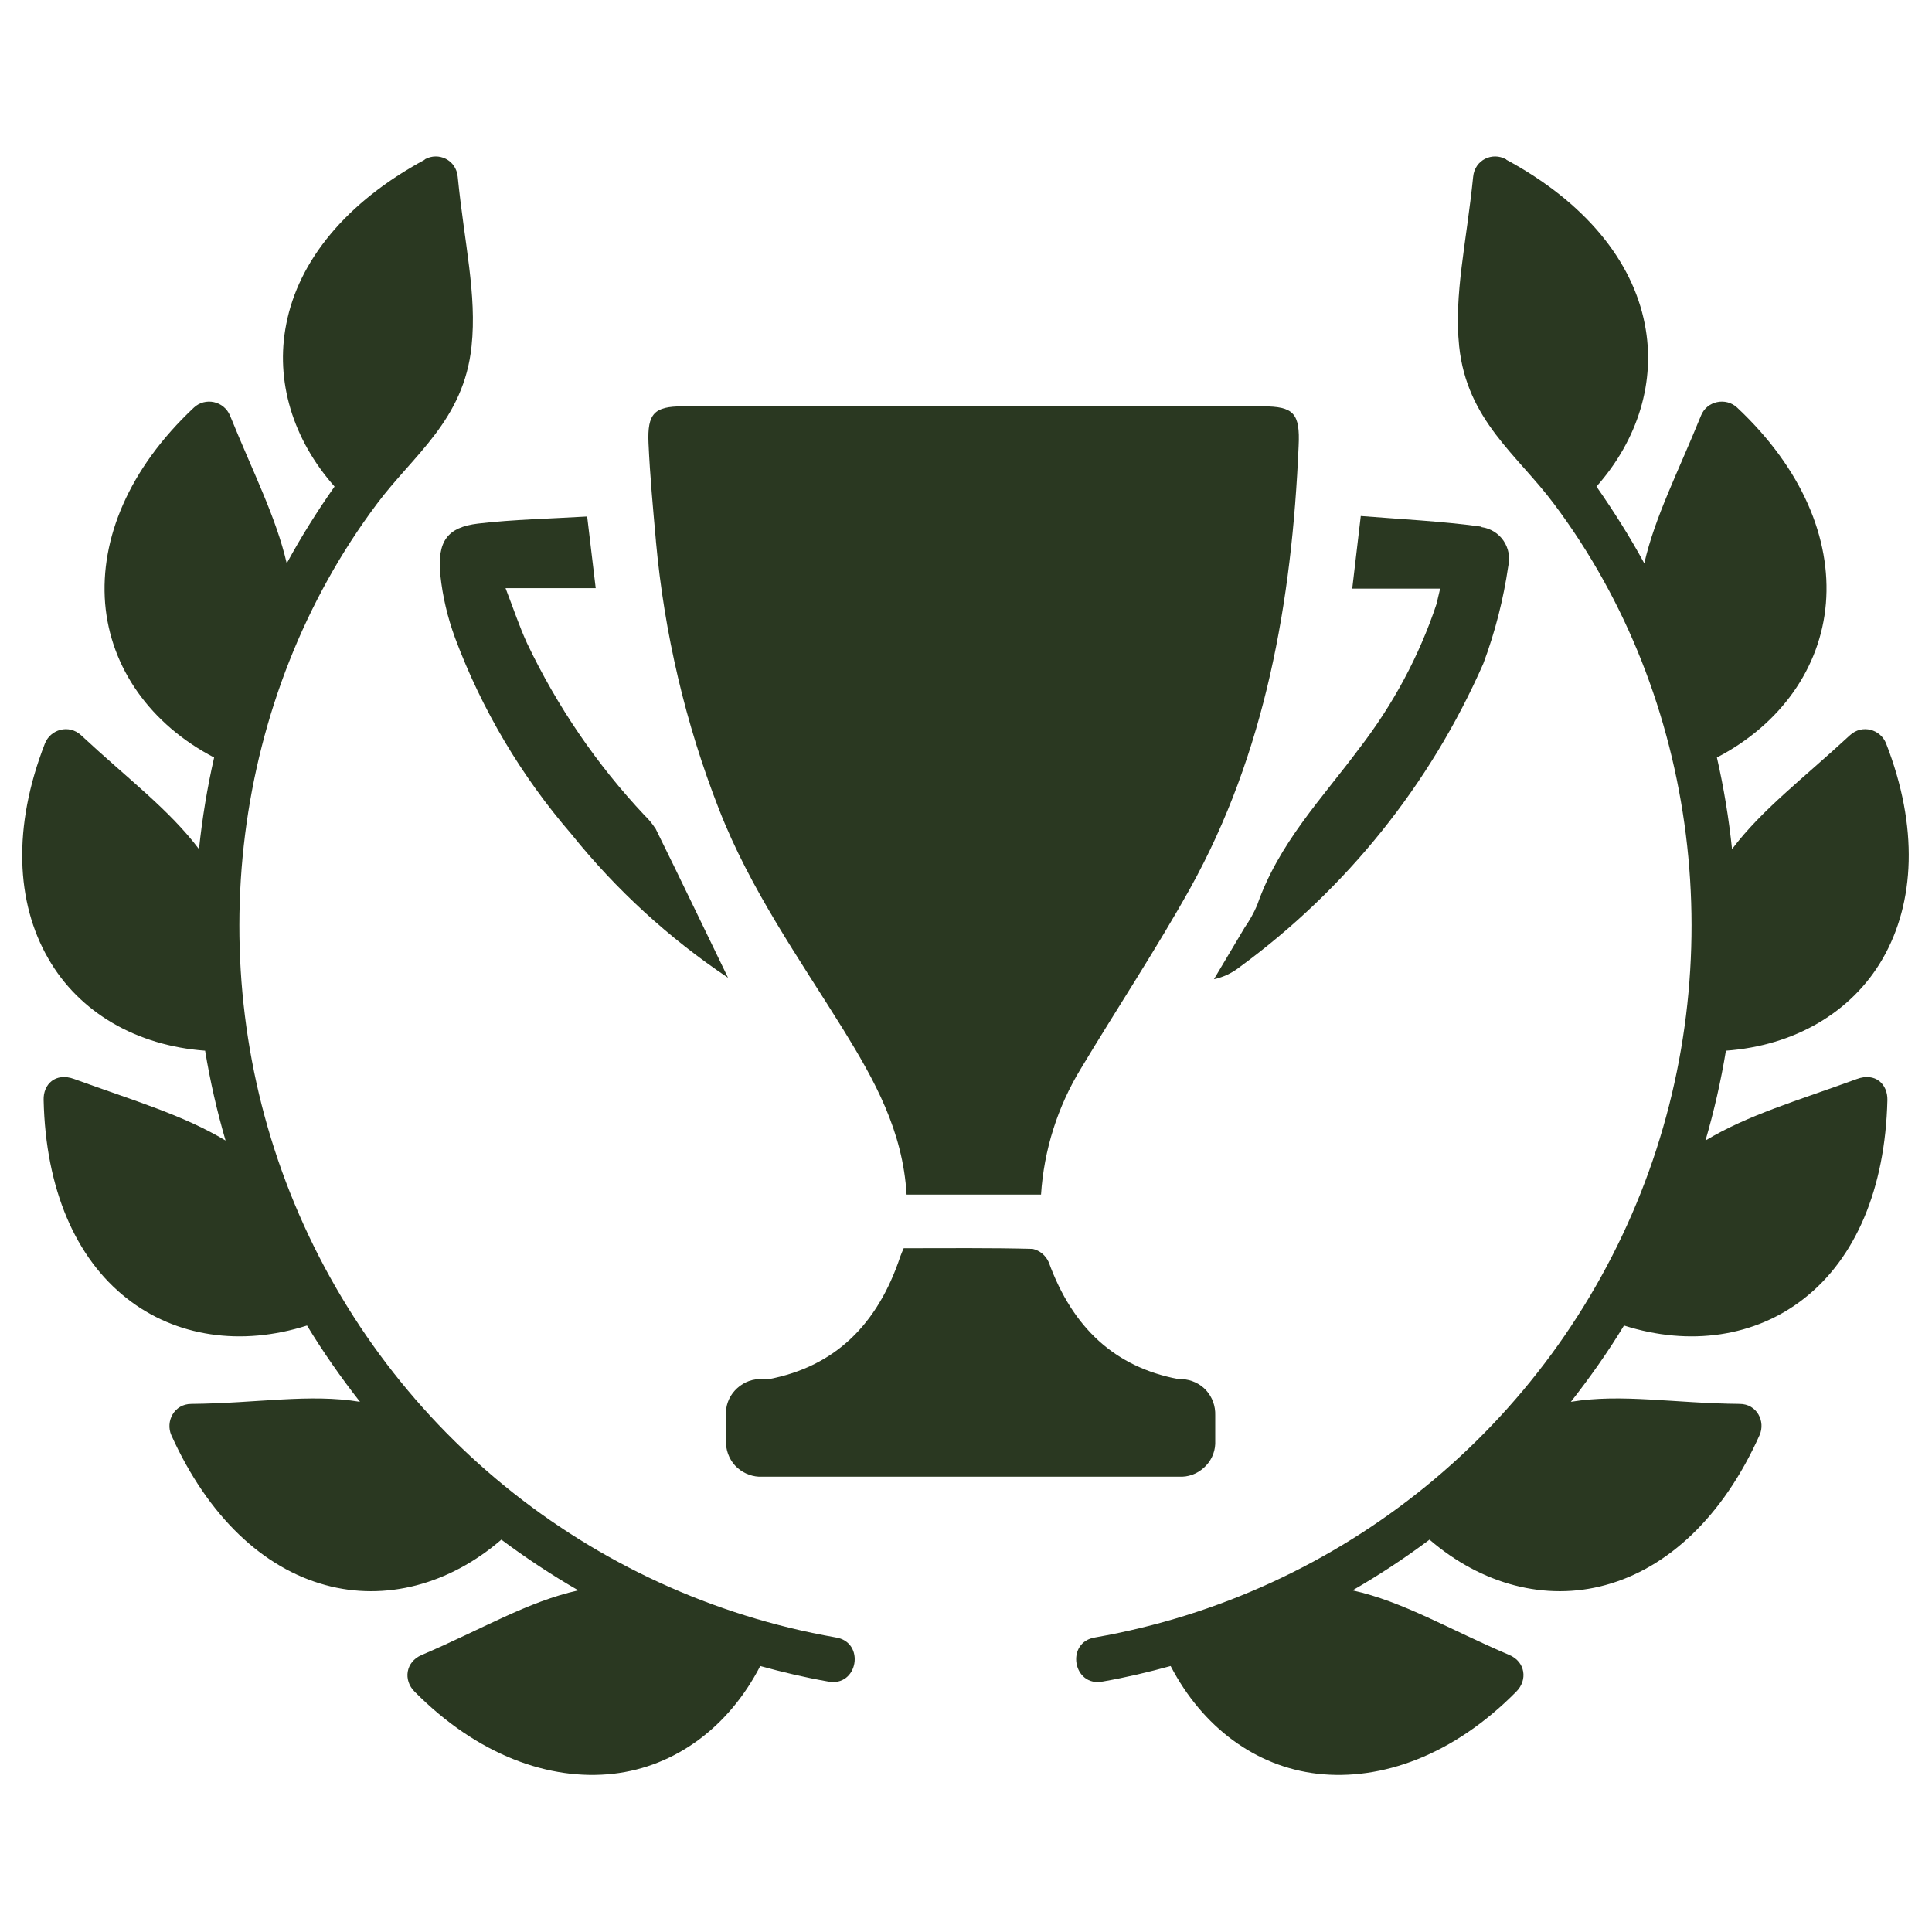
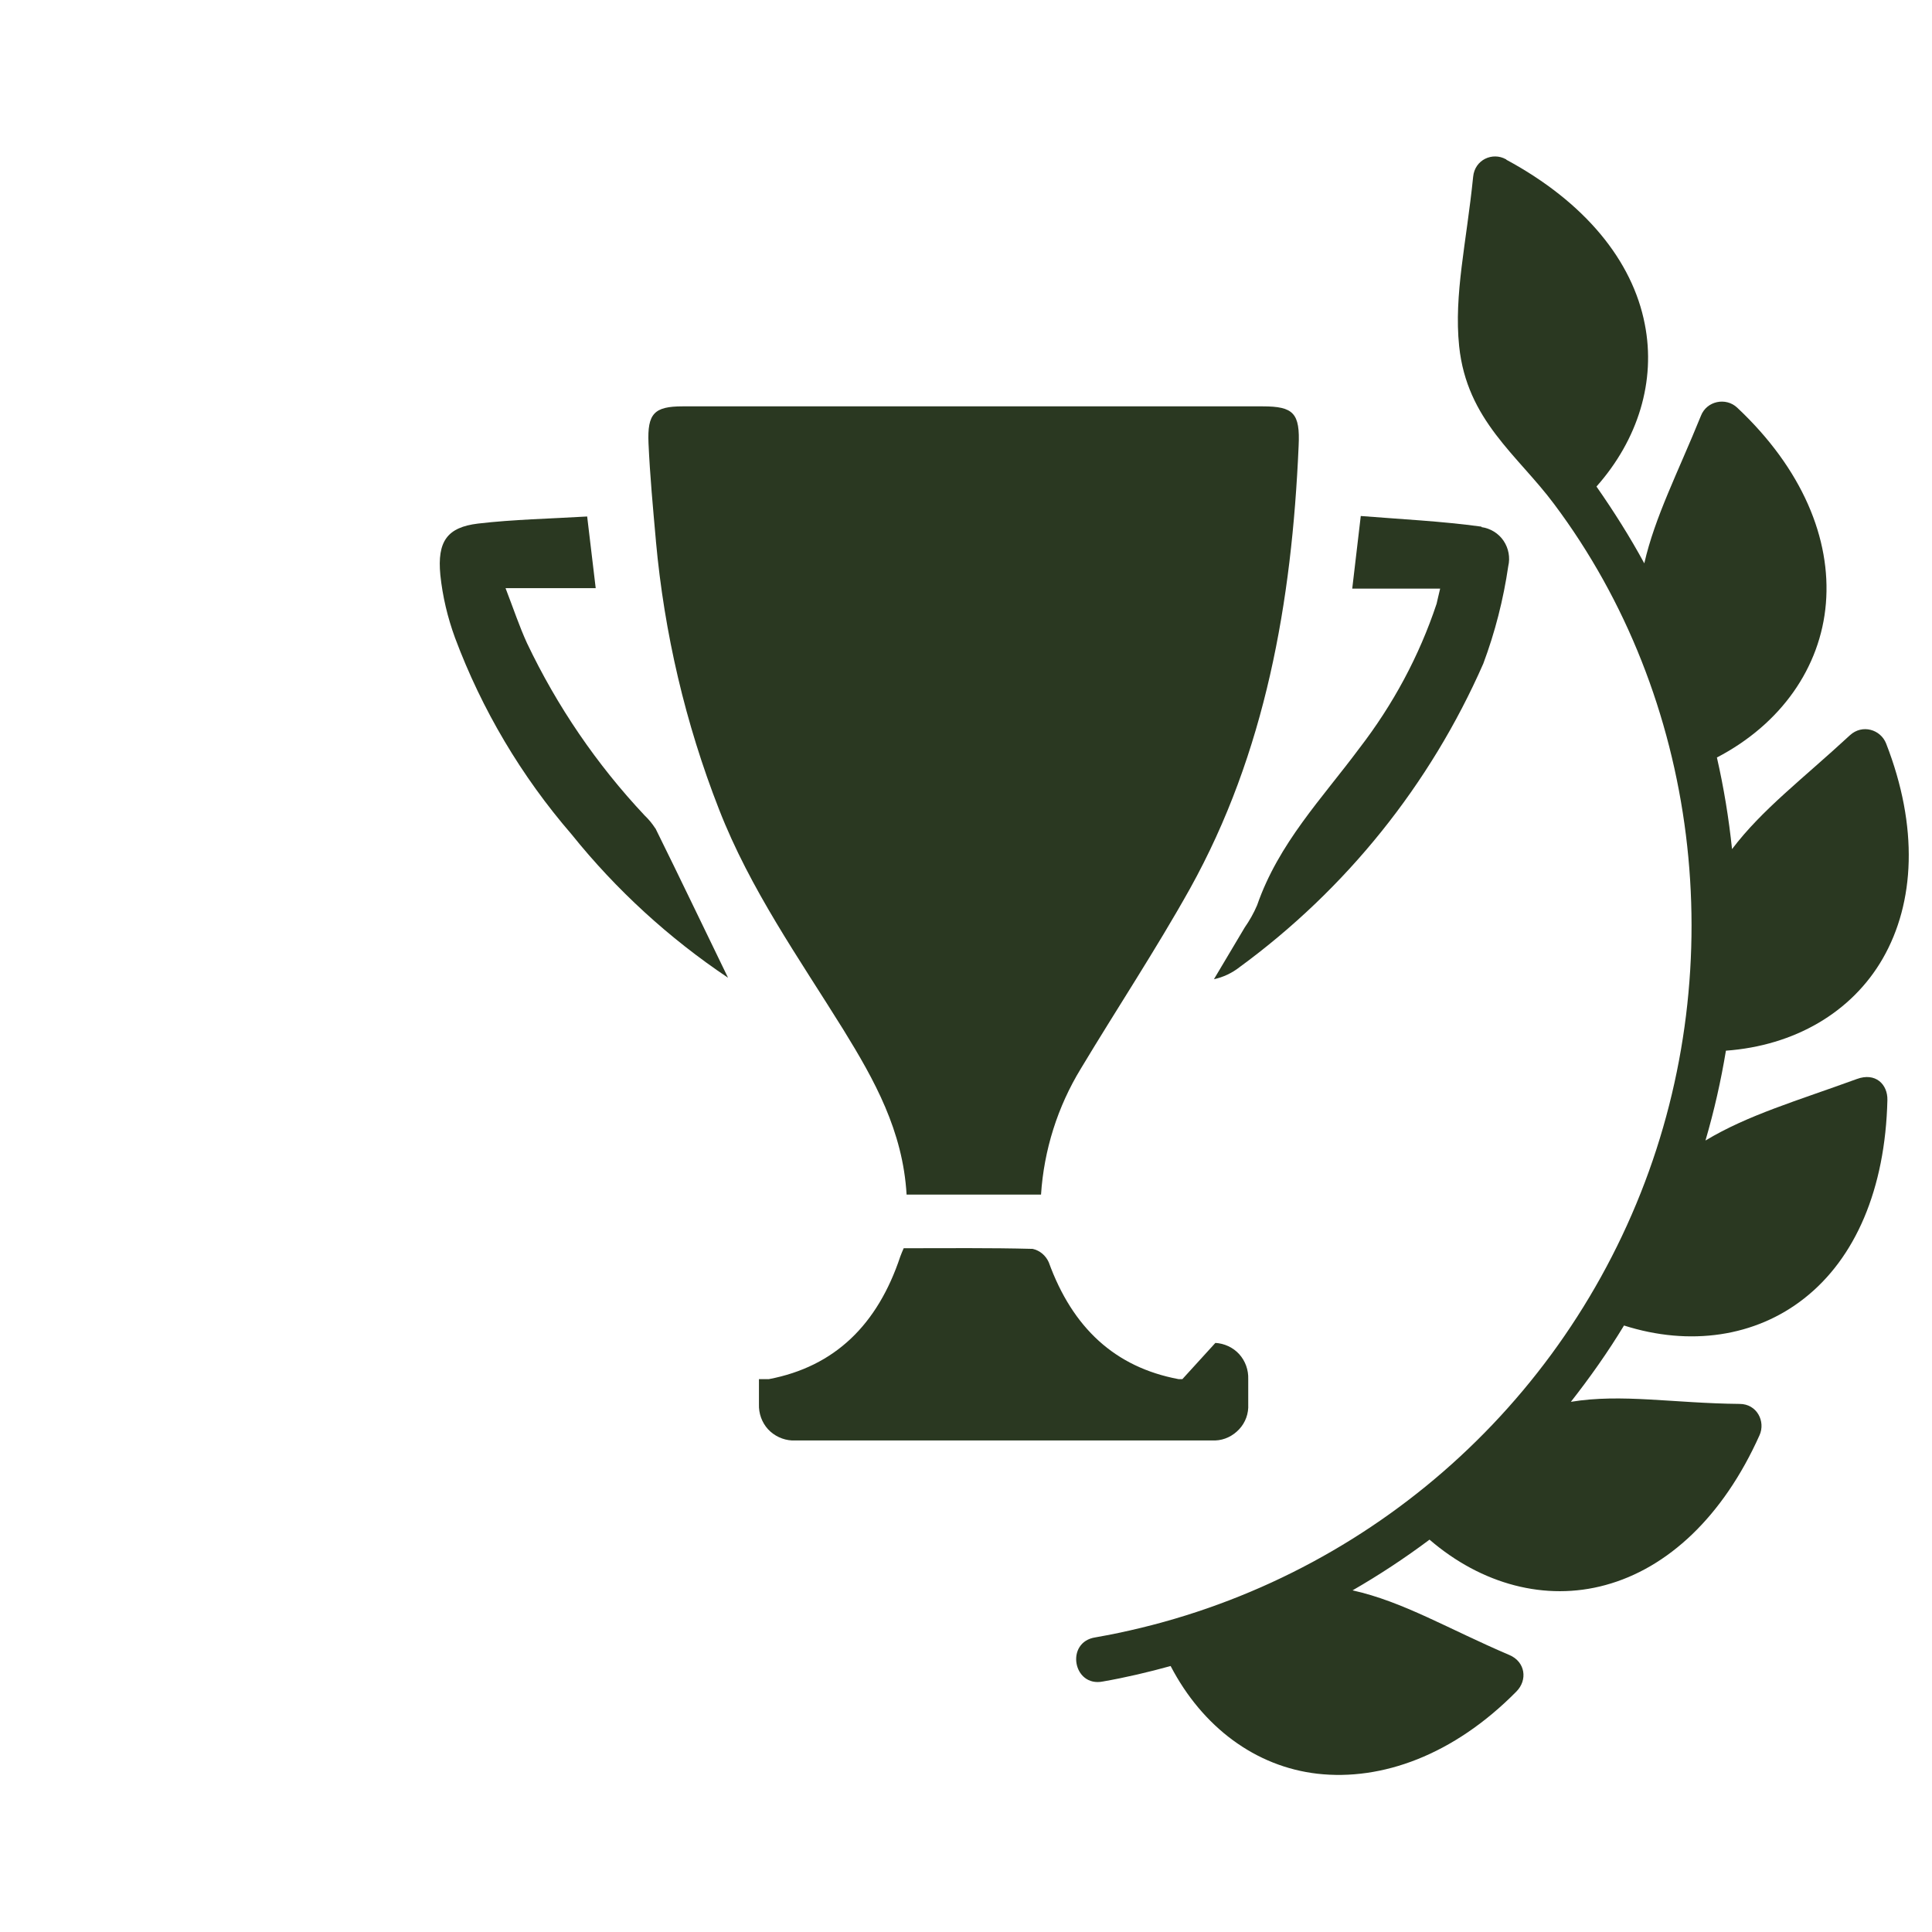
<svg xmlns="http://www.w3.org/2000/svg" viewBox="0 0 1200 1200" width="1200" height="1200" fill="#2a3821">
-   <path d="M263.8,99.2c-48.9,26.4-78.4,62.8-86,102.1-7,35.3,4.1,71.7,30,100.9-10.9,15.5-20.8,31.3-29.7,47.7-6.7-28.9-20.8-56.2-35.2-91.7-3.8-9.2-15.5-11.6-22.5-5-40.5,38-58.3,81.6-55.1,121.6,3.3,39.9,28,75,67.7,95.7-4.3,18.8-7.4,37.8-9.4,56.9-18.7-24.7-44-43.5-73.2-70.7-7.7-7.1-19.1-3.6-22.5,5.1-20.2,51.8-18,98.8,2.1,133.6,19.2,33.5,54.8,54.1,97.4,57.2,3.1,18.8,7.3,37.3,12.7,55.8-26.5-15.9-56.6-24.6-94-38.2-11.7-4.3-19.3,3.3-19,13,1.2,55.5,20,98.4,51.6,123.2,30.4,24,71.2,29.9,112,16.9,10,16.5,21,32.2,32.9,47.4-31.6-5.2-63.5.9-104.7,1.3-10.8,0-16.2,10.9-12.5,19.4,22.9,50.7,57.1,82.6,95.7,93.1,37.2,10.2,77-.3,109.3-28.2,15.3,11.4,31.3,22,47.8,31.5-31.5,7-59.3,23.9-97.4,40.2-9.8,4.2-11.5,15.5-4.3,22.7,39.1,39.5,83.7,55.5,123.5,51,38.4-4.4,71.6-28.9,91.2-66.9,13.8,3.8,27.7,7.1,42,9.6,18.7,3.8,23.6-24.6,4.7-27.4-153.2-26.9-281.3-131.4-338.7-276.1-56.6-142.6-36-307.8,53.8-427.8,22.7-30.5,54.1-52,58.9-98.1,3.4-32.1-4.5-63.9-8.6-105.2-1-10.6-12-15.5-20.3-10.9h-.1Z" />
  <path d="M935.6,99.2c48.9,26.4,78.4,62.8,86,102.1,7,35.3-4.1,71.7-30,100.9,10.8,15.5,20.8,31.3,29.7,47.7,6.6-28.9,20.8-56.2,35.2-91.7,3.6-9.2,15.5-11.6,22.5-5,40.5,38,58.4,81.6,55.1,121.6-3.3,39.9-28,75-67.7,95.7,4.3,18.8,7.4,37.8,9.4,56.9,18.7-24.7,43.8-43.5,73.2-70.7,7.7-7.1,19.1-3.6,22.5,5.1,20.2,51.8,17.9,98.8-2.1,133.6-19.3,33.5-54.9,54.1-97.4,57.2-3.1,18.8-7.3,37.3-12.7,55.8,26.4-15.9,56.7-24.6,94-38.2,11.6-4.3,19.2,3.3,19,13-1.3,55.5-20,98.4-51.6,123.2-30.4,24-71.2,29.9-112,16.9-10,16.5-21.1,32.2-33,47.4,31.6-5.2,63.5.9,104.8,1.3,10.8,0,16.2,10.9,12.4,19.4-22.7,50.7-57.1,82.6-95.7,93.1-37.2,10.2-76.9-.3-109.3-28.2-15.2,11.4-31.3,22-47.8,31.5,31.5,7,59.3,23.9,97.5,40.2,9.8,4.2,11.4,15.5,4.2,22.7-39,39.5-83.6,55.5-123.5,51-38.4-4.4-71.4-28.9-91.2-66.9-13.8,3.8-27.7,7.1-42,9.6-18.7,3.8-23.6-24.6-4.7-27.4,153.2-26.9,281.3-131.4,338.7-276.1,56.6-142.6,36.1-307.8-53.8-427.8-22.7-30.5-54.2-52-59-98.1-3.3-32.1,4.5-63.9,8.7-105.2,1-10.6,12-15.5,20.3-10.9h.2Z" />
  <path d="M407.4,336.1c5.2,57.1,18.3,113.2,39.2,166.6,19.4,49.8,49.7,92.5,77.2,136.8,19.3,31.3,37,62.9,39.3,102.5h83.5c1.8-27.7,10.3-54.6,24.7-78.2,22.4-37.3,46.5-73.7,67.8-111.8,46.9-84.4,63.3-178,67.5-275,1-20.4-3.2-24.6-22.3-24.6h-360.3c-17.6,0-22,4.4-21.2,22.9.9,20.2,2.8,40.4,4.6,60.6h0Z" />
  <path d="M920.1,327.1c-24.8-3.4-49.9-4.6-74.9-6.6l-5.3,45.1h54.6c-1.1,4.4-1.5,6.6-2.2,9.4-10.8,32.5-27.1,62.7-48,89.8-23.1,31.1-50.1,58.9-63.5,97.5-2.1,4.9-4.7,9.5-7.7,13.8l-19.1,32.1h0c5.7-1.2,11.2-3.8,15.8-7.4,66.3-48.5,118.5-113.5,151.5-188.6,7.3-19.5,12.5-39.9,15.5-60.5,1.3-5.4.2-11.2-2.9-15.8-3.1-4.6-8.1-7.7-13.7-8.5h0v-.2Z" />
  <path d="M407,514.5c-1.9-3-4.1-5.6-6.6-8-29.8-31.7-54.4-67.8-73.1-107.1-4.7-10.3-8.3-21.1-13.3-34.1h56l-5.3-44.5c-23.3,1.4-45.6,1.8-67.8,4.4-19.1,2.3-25.4,11-23.4,31.9h0c1.4,13.4,4.5,26.4,9.1,39,16.7,44.7,41.2,86,72.4,122.1,27.7,34.5,60.5,64.5,97.2,89.1-15.1-31-29.9-62.1-45.2-93h0Z" />
-   <path d="M734.4,856.6h-2.4c-39.4-7.4-65.8-31.8-80.6-72.6-1.9-4.2-5.5-7.3-10-8.3-26.6-.7-53.1-.4-80.1-.4-.8,1.9-1.5,3.4-2.1,5.1-14.1,42.4-40.7,68.4-81.6,76.2h-6.2c-5.7.2-11,2.8-14.9,7-3.9,4.2-5.9,9.7-5.6,15.5v15.6c-.2,5.7,1.8,11.3,5.6,15.5,3.9,4.2,9.3,6.7,14.9,7h262.9c5.7-.2,11-2.8,14.9-7,3.9-4.2,5.9-9.7,5.6-15.5v-15.6c.2-5.7-1.8-11.3-5.6-15.5s-9.3-6.7-14.9-7h.1Z" />
+   <path d="M734.4,856.6h-2.4c-39.4-7.4-65.8-31.8-80.6-72.6-1.9-4.2-5.5-7.3-10-8.3-26.6-.7-53.1-.4-80.1-.4-.8,1.9-1.5,3.4-2.1,5.1-14.1,42.4-40.7,68.4-81.6,76.2h-6.2v15.6c-.2,5.7,1.8,11.3,5.6,15.5,3.9,4.2,9.3,6.7,14.9,7h262.9c5.7-.2,11-2.8,14.9-7,3.9-4.2,5.9-9.7,5.6-15.5v-15.6c.2-5.7-1.8-11.3-5.6-15.5s-9.3-6.7-14.9-7h.1Z" />
</svg>